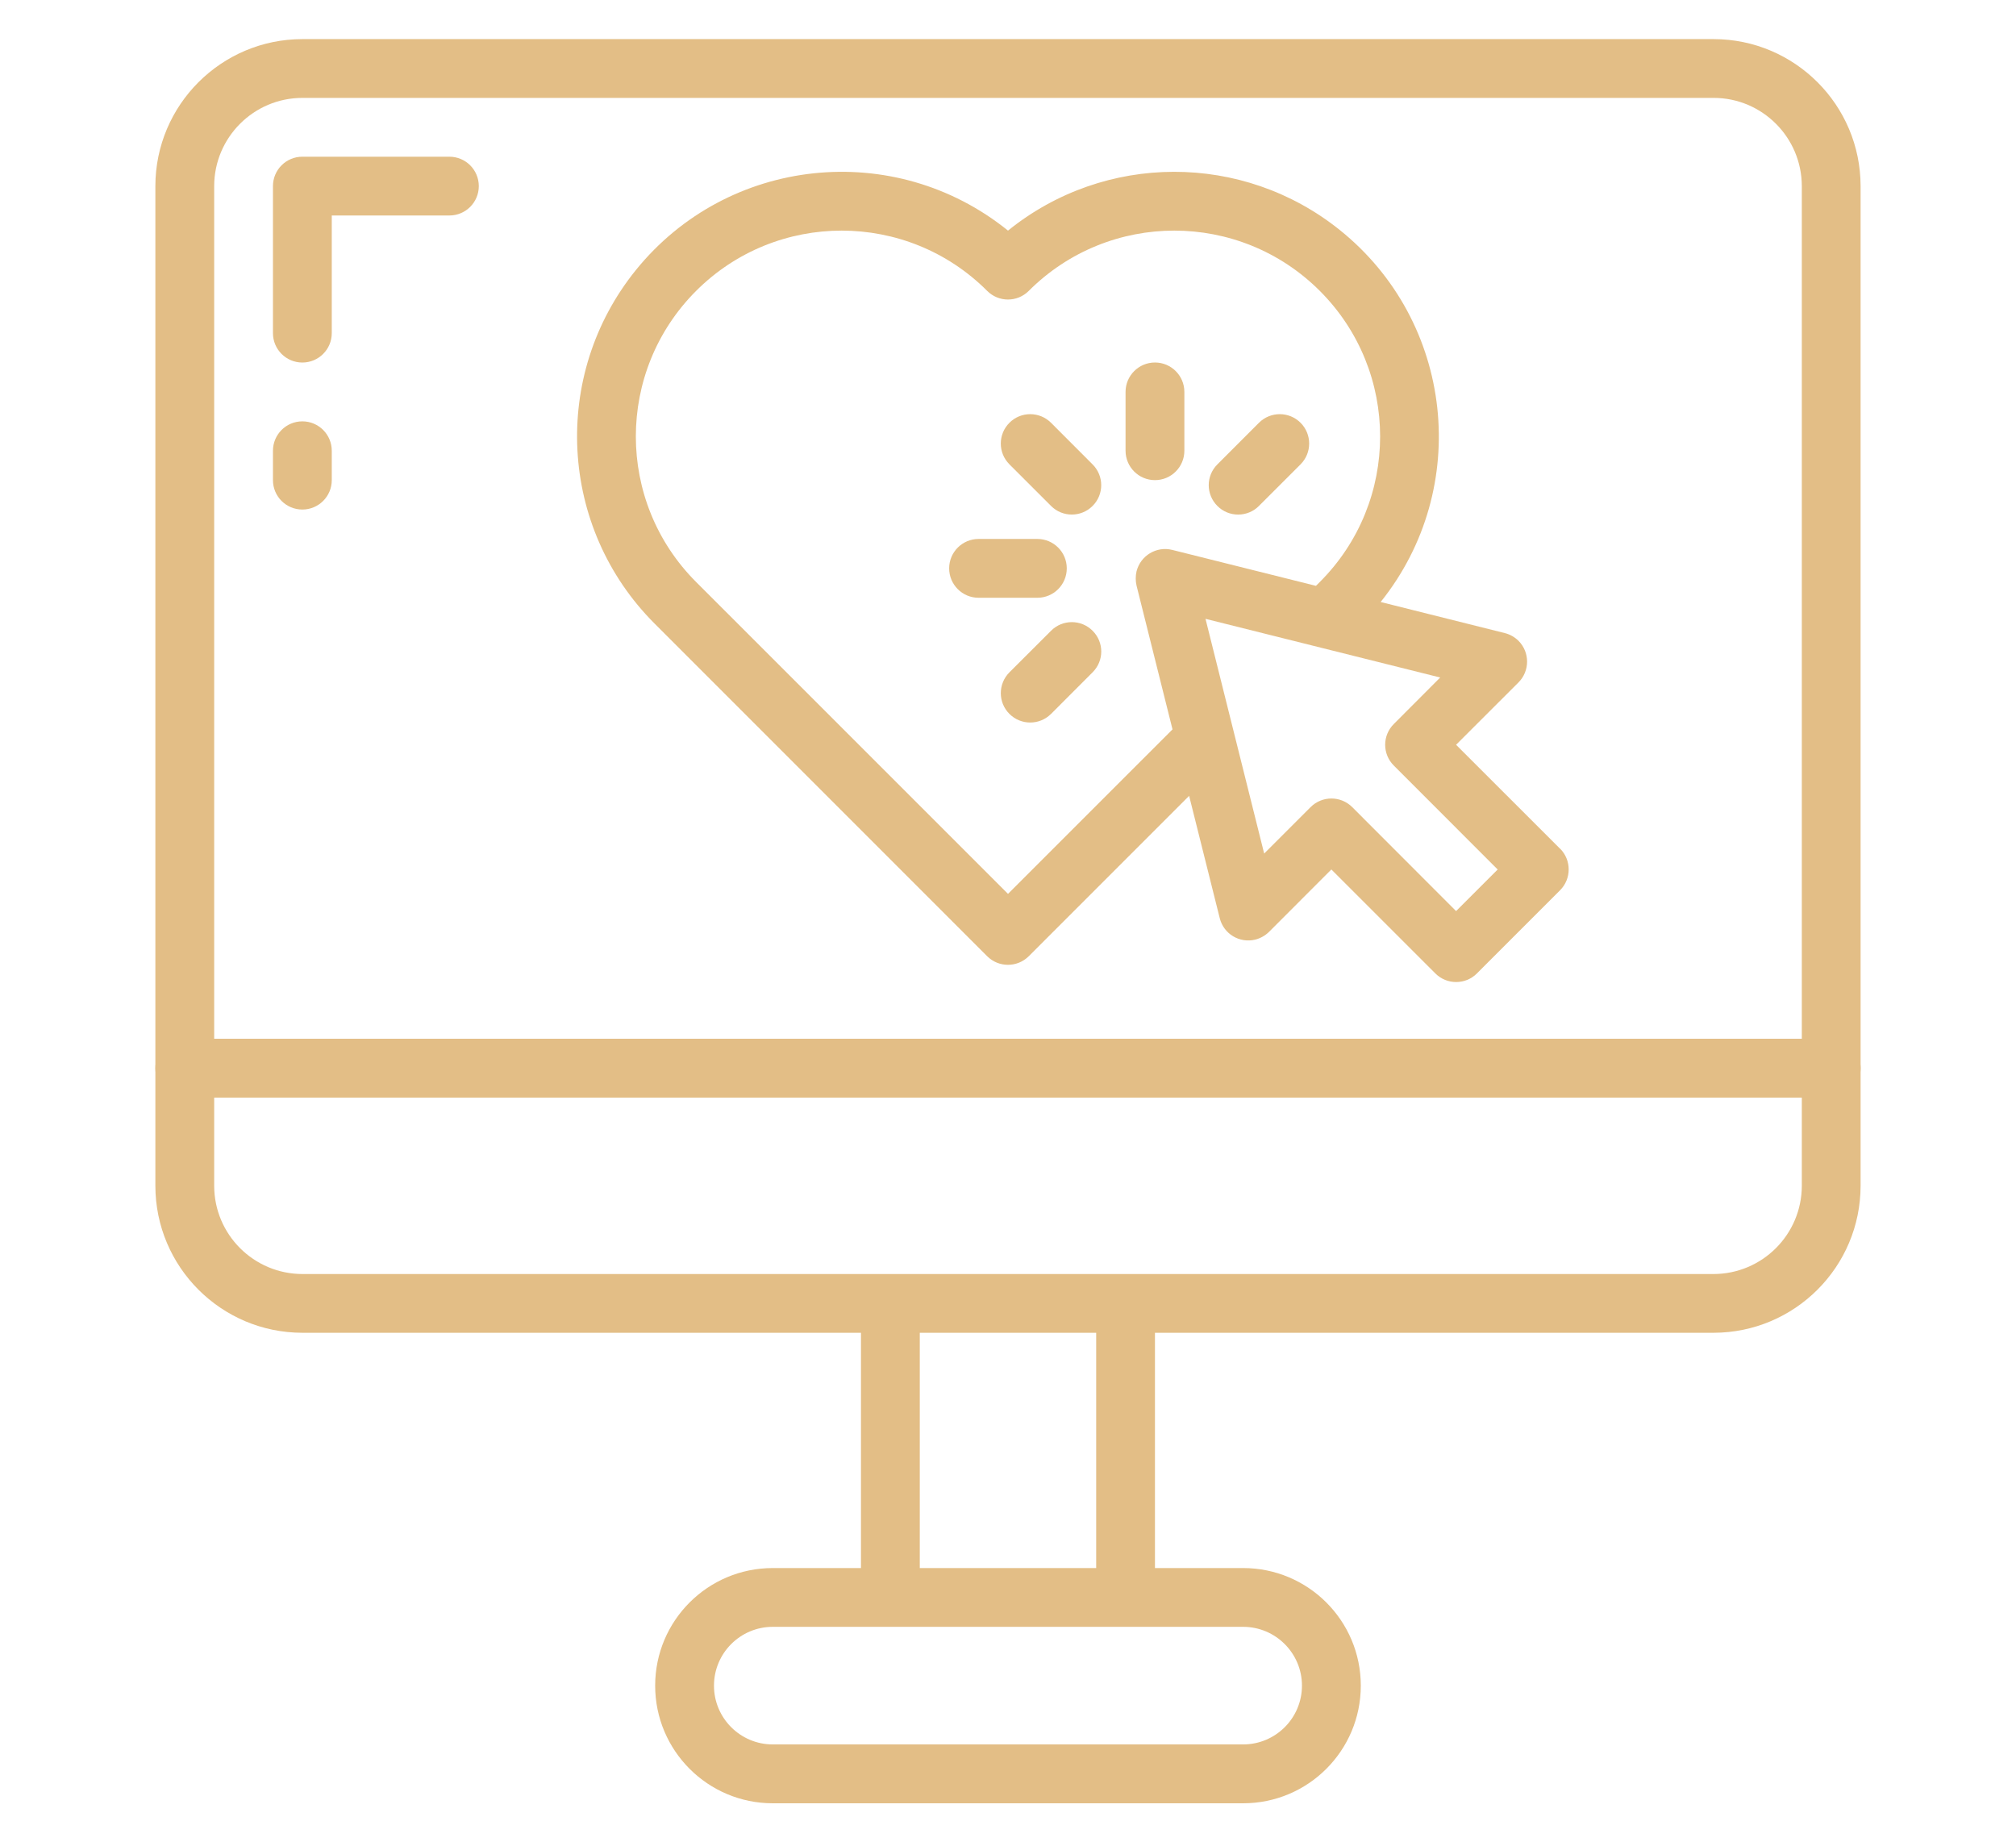
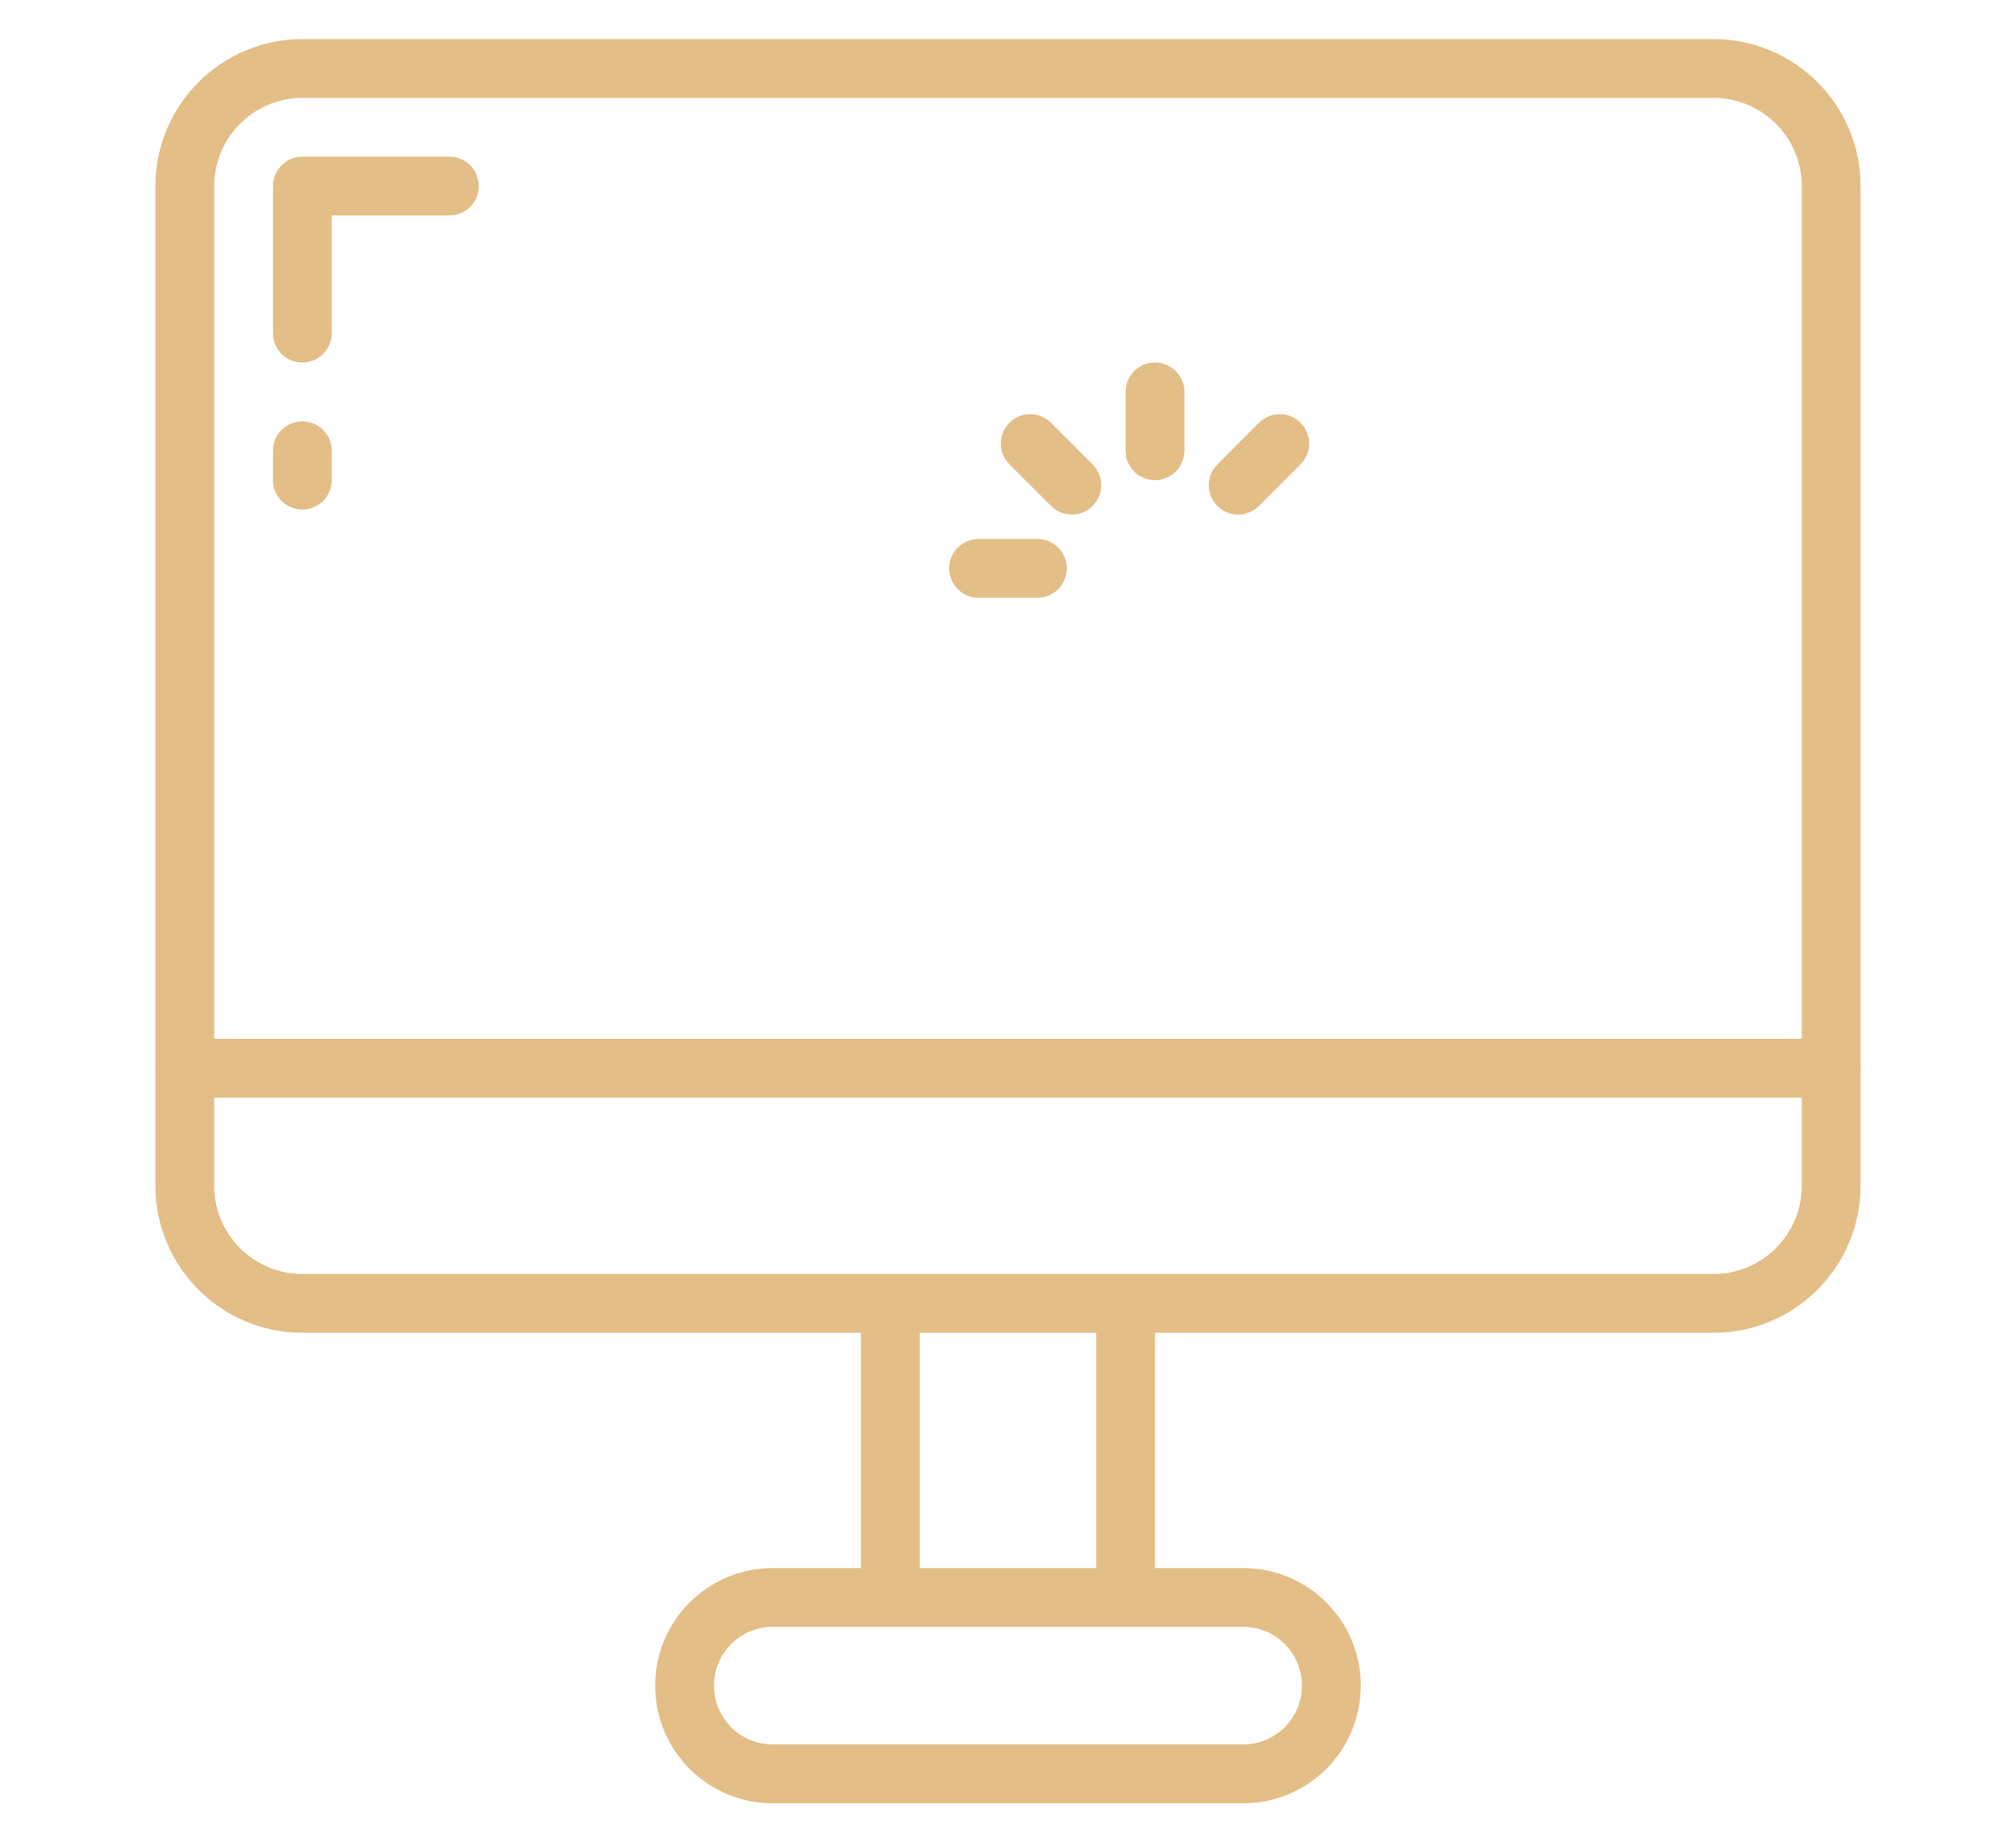
<svg xmlns="http://www.w3.org/2000/svg" version="1.1" id="Calque_1" x="0px" y="0px" width="58px" height="53px" viewBox="0 0 58 53" enable-background="new 0 0 58 53" xml:space="preserve">
  <g>
    <path fill="#E3BE86" d="M52.682,31.575H5.317c-0.468,0-0.847-0.379-0.847-0.846c0-0.468,0.379-0.847,0.847-0.847h47.365   c0.469,0,0.848,0.379,0.848,0.847C53.529,31.196,53.15,31.575,52.682,31.575z" />
    <path fill="#E3BE86" d="M49.301,1.125H8.699C6.365,1.127,4.472,3.02,4.47,5.354v28.757c0.002,2.336,1.895,4.227,4.229,4.229h16.071   v6.768h-2.538c-1.869,0-3.383,1.514-3.383,3.383s1.515,3.384,3.383,3.384h13.533c1.869,0,3.385-1.515,3.385-3.384   s-1.516-3.383-3.385-3.383h-2.537v-6.768h16.072c2.334-0.003,4.227-1.894,4.229-4.229V5.354C53.527,3.02,51.635,1.127,49.301,1.125   z M8.699,2.816h40.602c1.398,0.001,2.535,1.137,2.537,2.538v24.528H6.162V5.354C6.163,3.954,7.299,2.818,8.699,2.816z    M37.457,48.491c0,0.934-0.758,1.69-1.691,1.691H22.233c-0.935,0-1.692-0.758-1.692-1.691s0.757-1.692,1.692-1.692h13.533   C36.699,46.8,37.457,47.558,37.457,48.491z M31.537,45.108h-5.075v-6.768h5.075V45.108z M49.301,36.65H8.699   c-1.4-0.003-2.536-1.138-2.537-2.539v-2.536h45.676v2.536C51.836,35.513,50.699,36.647,49.301,36.65z" />
-     <path fill="#E3BE86" d="M44.883,24.415l-2.992-2.99l1.797-1.795c0.328-0.33,0.328-0.865,0-1.195   c-0.109-0.108-0.246-0.186-0.395-0.223l-3.572-0.894c2.629-3.278,2.105-8.069-1.174-10.7C35.758,4.378,31.783,4.385,29,6.634   c-3.271-2.642-8.063-2.133-10.707,1.136c-2.446,3.029-2.214,7.416,0.539,10.168l9.569,9.57c0.33,0.329,0.865,0.329,1.196,0l0,0   l4.614-4.614l0.881,3.519c0.113,0.454,0.57,0.729,1.025,0.616c0.148-0.038,0.283-0.115,0.393-0.222l1.793-1.795l2.992,2.991   c0.33,0.33,0.865,0.33,1.195,0.001c0,0,0,0,0-0.001l2.393-2.393c0.33-0.33,0.33-0.866,0.002-1.196   C44.885,24.415,44.885,24.415,44.883,24.415z M29,25.714l-8.973-8.972c-2.312-2.312-2.312-6.061,0-8.374   c2.313-2.312,6.063-2.312,8.374,0c0.33,0.331,0.865,0.332,1.196,0c0,0,0,0,0,0c2.313-2.312,6.061-2.312,8.374,0   c2.313,2.313,2.313,6.062,0,8.374l-0.111,0.111l-4.135-1.034c-0.453-0.113-0.912,0.163-1.027,0.616   c-0.031,0.135-0.031,0.276,0,0.411l1.035,4.136L29,25.714z M41.891,26.209l-2.988-2.991c-0.332-0.33-0.865-0.33-1.197,0l0,0   l-1.336,1.336l-1.688-6.752l6.752,1.688L40.1,20.827c-0.332,0.331-0.332,0.866,0,1.196l0,0l2.988,2.99L41.891,26.209z" />
    <path fill="#E3BE86" d="M34.074,12.966v-1.692c0-0.467-0.379-0.846-0.846-0.846s-0.846,0.379-0.846,0.846v1.692   c0,0.467,0.379,0.846,0.846,0.846S34.074,13.434,34.074,12.966z" />
    <path fill="#E3BE86" d="M35.621,14.803c0.225,0,0.441-0.089,0.598-0.248l1.197-1.196c0.33-0.33,0.332-0.865,0.002-1.196   c-0.33-0.331-0.865-0.332-1.197-0.002c0,0.001-0.002,0.001-0.002,0.002l-1.195,1.196c-0.332,0.33-0.332,0.866,0,1.196   C35.182,14.714,35.396,14.803,35.621,14.803L35.621,14.803z" />
-     <path fill="#E3BE86" d="M30.239,18.145l-1.197,1.195c-0.331,0.331-0.332,0.866-0.002,1.196c0.33,0.331,0.865,0.332,1.197,0.002   c0,0,0.002-0.001,0.003-0.002l1.194-1.196c0.332-0.33,0.332-0.865,0-1.195C31.104,17.814,30.568,17.814,30.239,18.145z" />
    <path fill="#E3BE86" d="M30.239,12.163c-0.331-0.331-0.867-0.332-1.197-0.002c-0.332,0.33-0.332,0.865-0.002,1.195   c0.001,0.001,0.001,0.002,0.002,0.003l1.197,1.196c0.329,0.33,0.864,0.33,1.194,0c0.332-0.33,0.332-0.866,0-1.196l0,0   L30.239,12.163z" />
    <path fill="#E3BE86" d="M30.691,16.35c0-0.467-0.379-0.846-0.846-0.846h-1.692c-0.466,0-0.846,0.379-0.846,0.846   c0,0.467,0.379,0.846,0.846,0.846h1.692C30.313,17.196,30.691,16.817,30.691,16.35z" />
-     <path fill="#E3BE86" d="M8.699,10.429c-0.468,0-0.846-0.378-0.846-0.846V5.354c0-0.468,0.378-0.846,0.846-0.846h4.229   c0.468,0,0.847,0.378,0.847,0.846c0,0.467-0.379,0.845-0.847,0.845H9.545v3.384C9.545,10.05,9.167,10.429,8.699,10.429z" />
+     <path fill="#E3BE86" d="M8.699,10.429c-0.468,0-0.846-0.378-0.846-0.846V5.354c0-0.468,0.378-0.846,0.846-0.846h4.229   c0.468,0,0.847,0.378,0.847,0.846c0,0.467-0.379,0.845-0.847,0.845H9.545v3.384C9.545,10.05,9.167,10.429,8.699,10.429" />
    <path fill="#E3BE86" d="M8.699,14.658c-0.468,0-0.846-0.378-0.846-0.845v-0.846c0-0.467,0.378-0.846,0.846-0.846   c0.467,0,0.846,0.378,0.846,0.846v0.846C9.545,14.279,9.167,14.658,8.699,14.658z" />
  </g>
</svg>